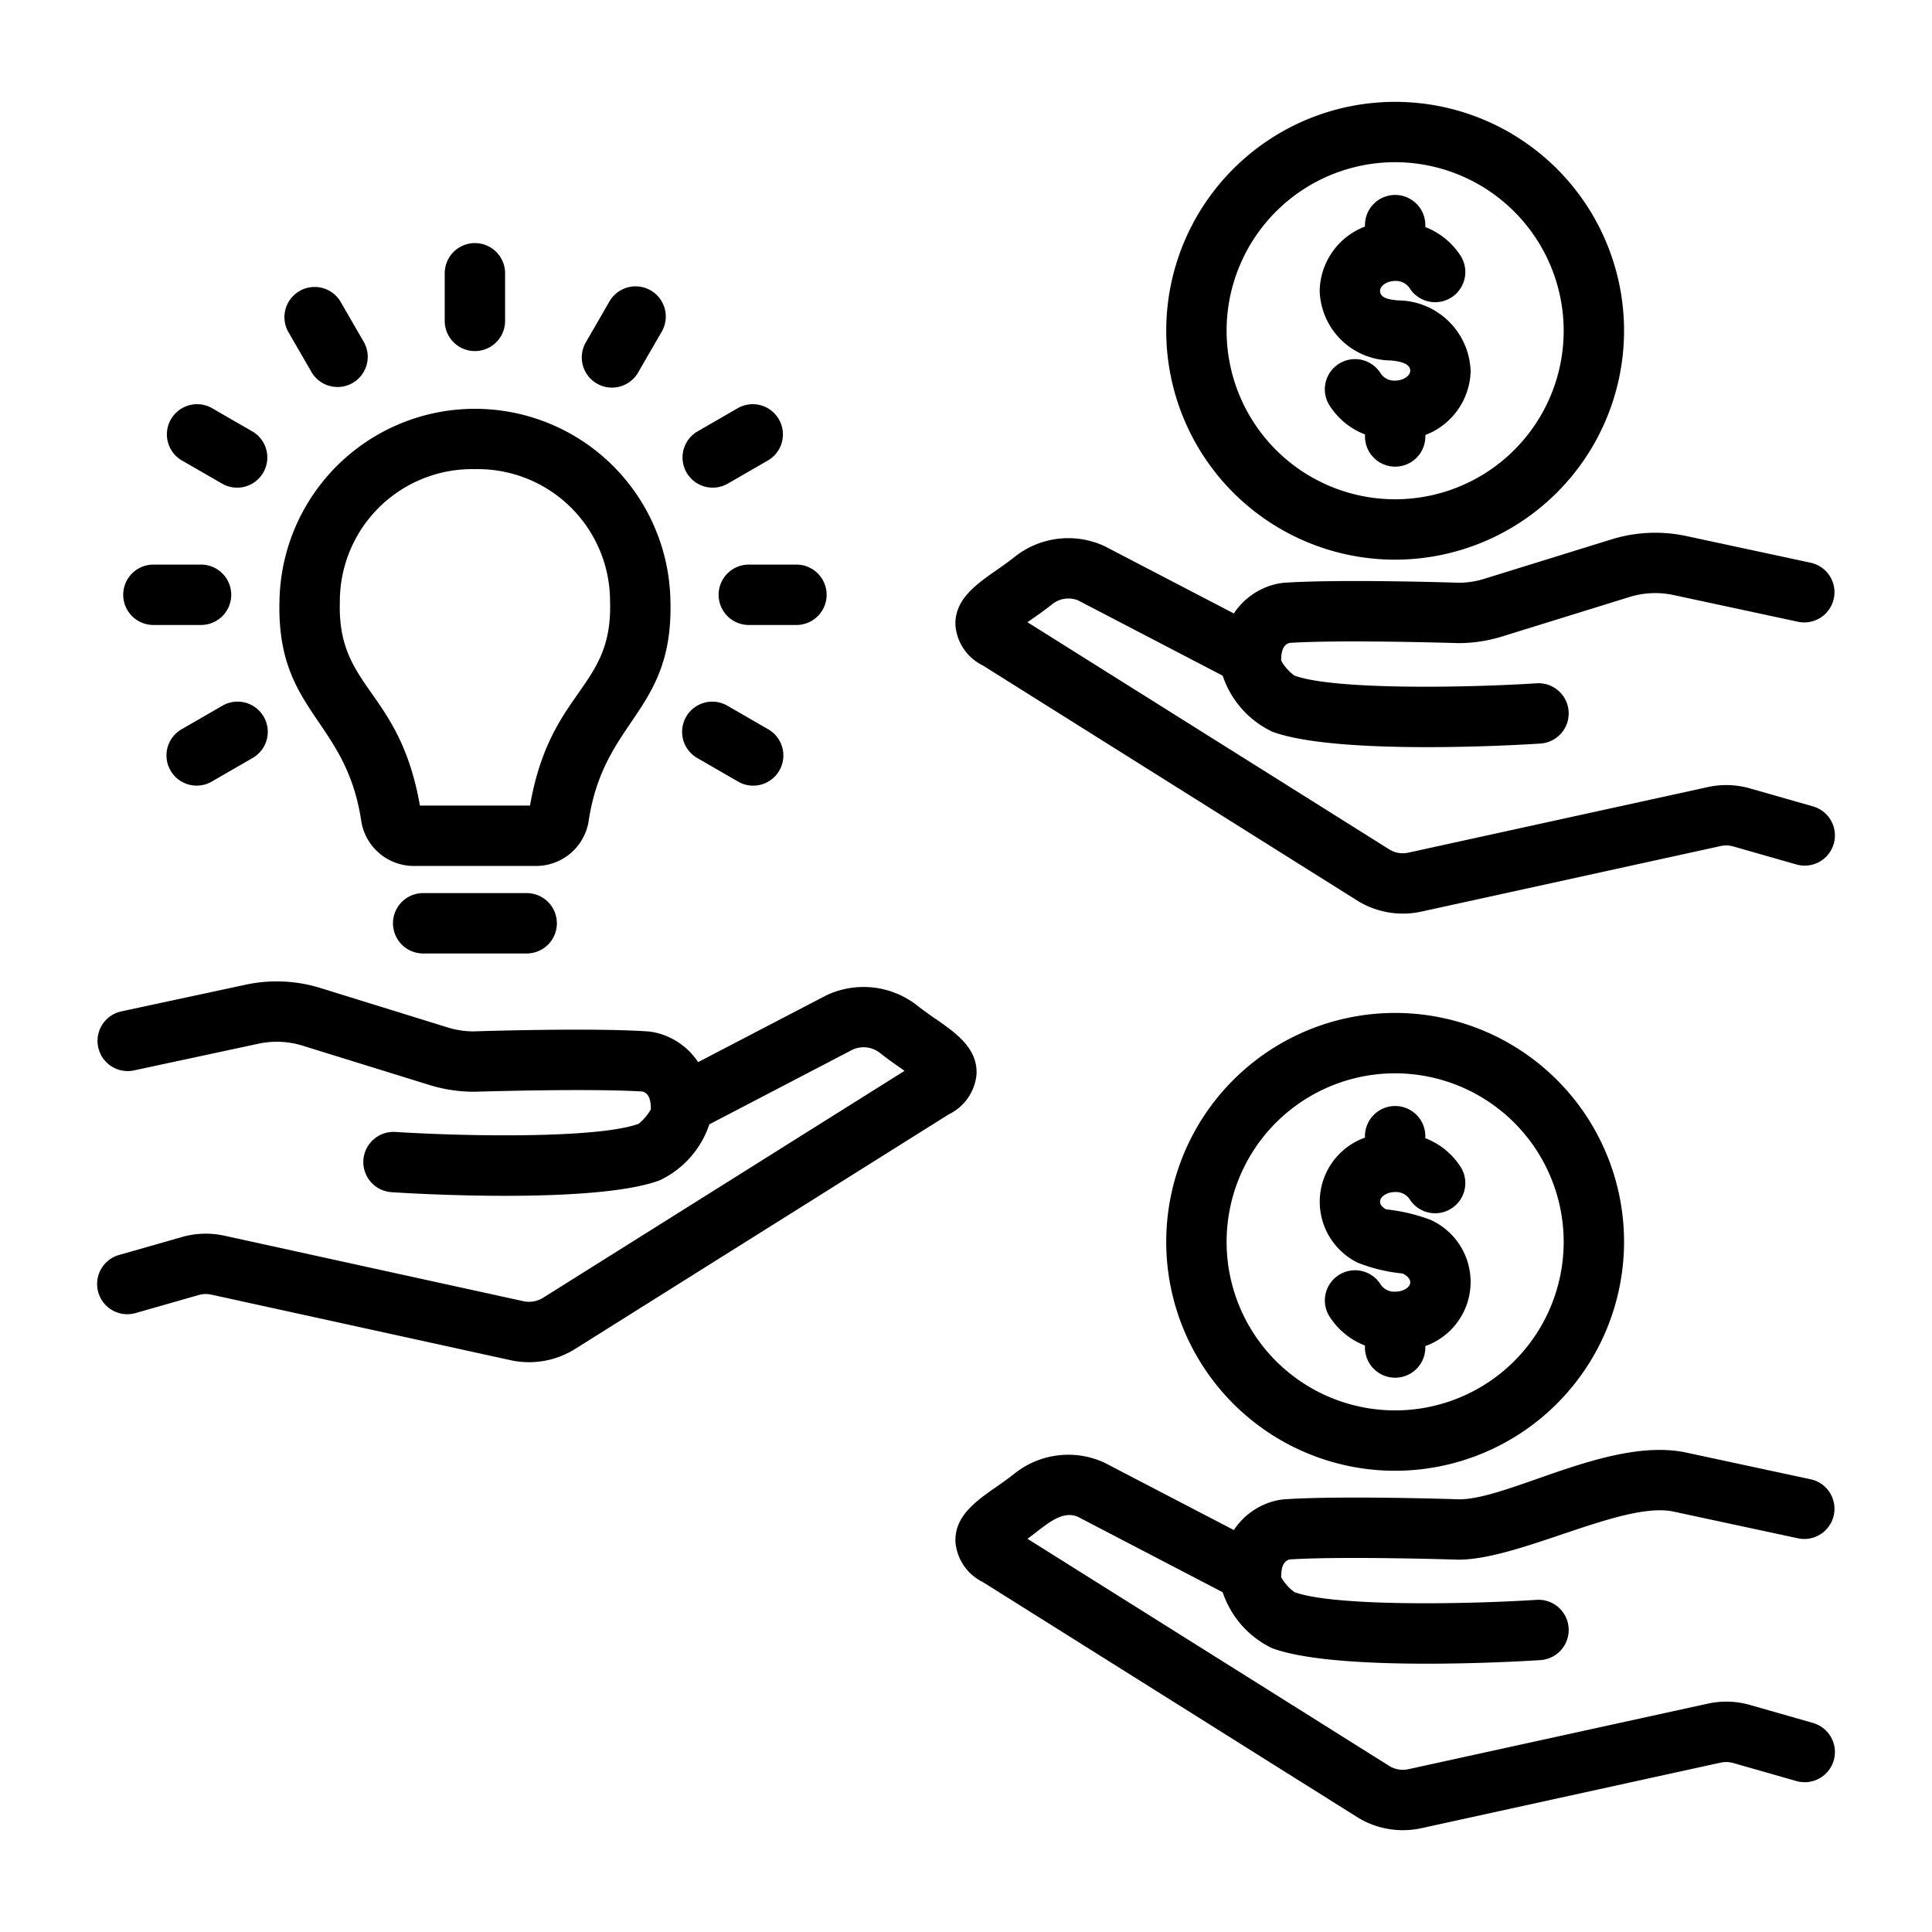
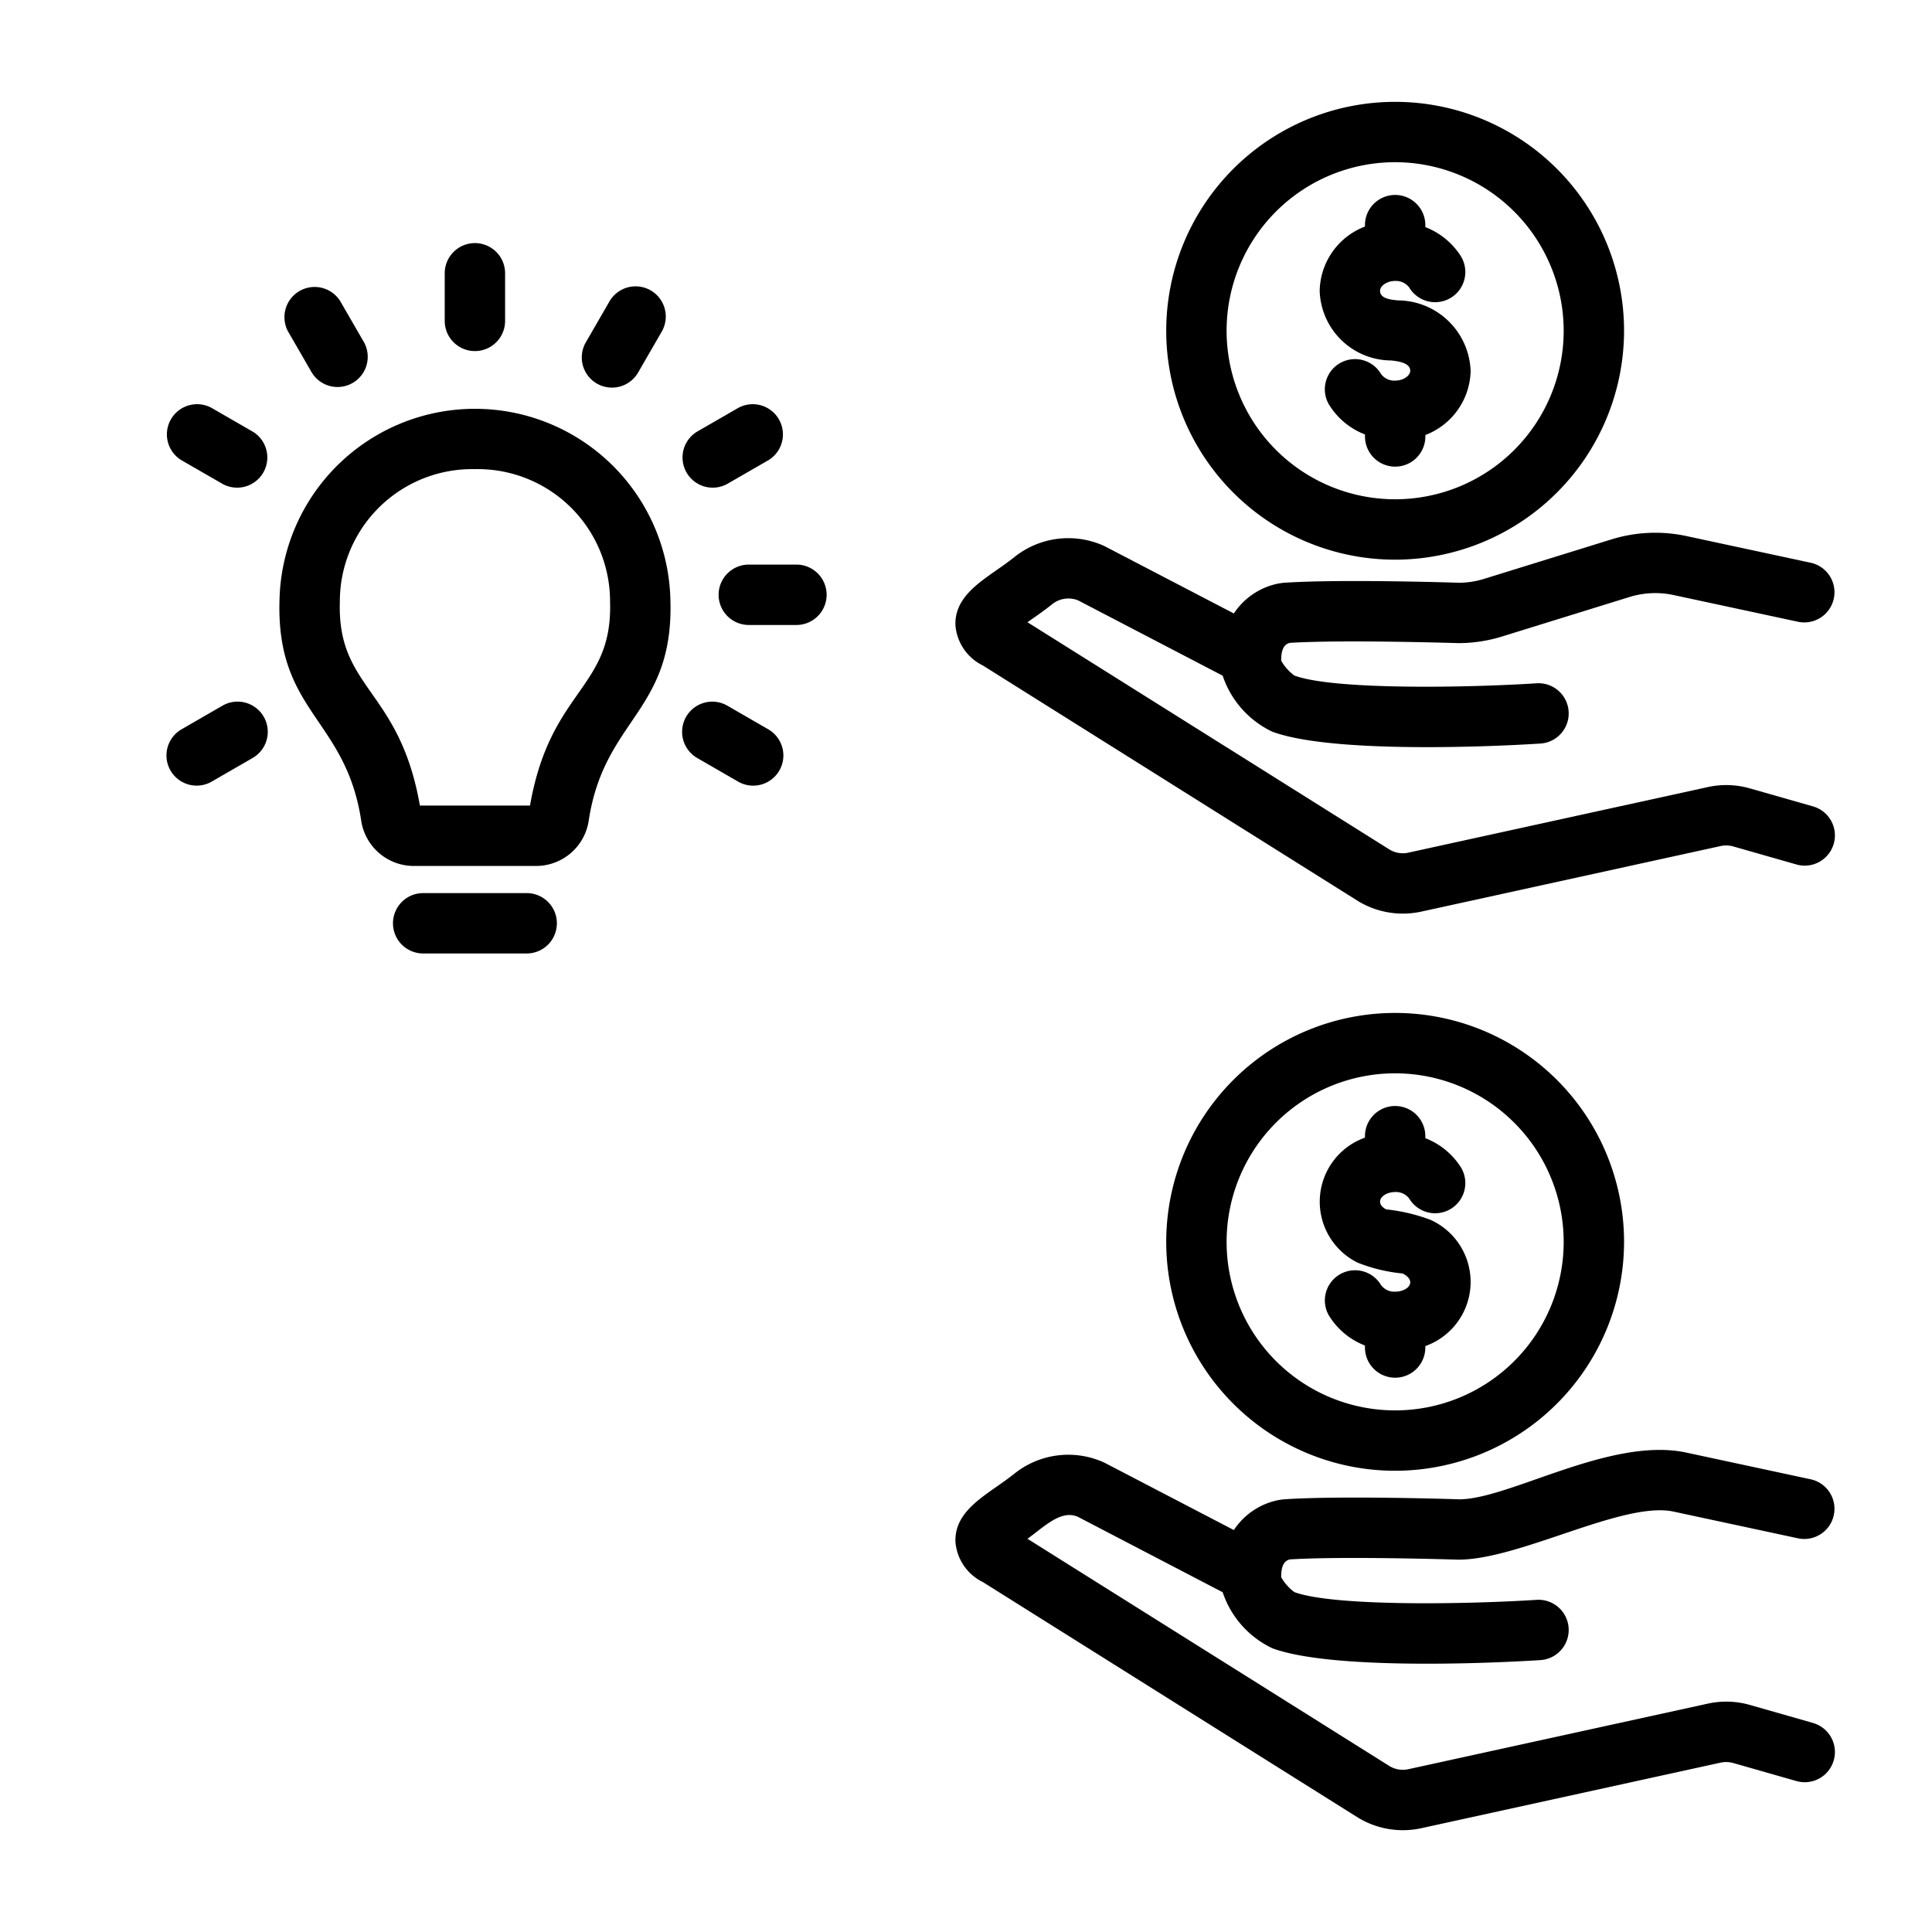
<svg xmlns="http://www.w3.org/2000/svg" height="512" viewBox="0 0 64 64" width="512">
  <g id="Funds_Raising" data-name="Funds Raising">
-     <path d="m30.992 33.753c-.191-.134-.396-.275-.591-.431a2.882 2.882 0 0 0 -3.036-.346l-4.239 2.208a2.303 2.303 0 0 0 -1.505-.997l-.13-.018c-1.856-.131-5.672-.008-5.801-.003a2.913 2.913 0 0 1 -.855-.129l-4.22-1.308a4.892 4.892 0 0 0 -2.47-.111l-4.138.888a1 1 0 0 0 .421 1.955l4.135-.887a2.882 2.882 0 0 1 1.46.065l4.221 1.308a4.924 4.924 0 0 0 1.474.218h.006c.038 0 3.769-.118 5.554-.007.124.034.288.132.282.59a1.701 1.701 0 0 1 -.403.478c-1.321.489-5.644.425-8.057.271a1 1 0 0 0 -.128 1.996c1.993.128 6.986.308 8.877-.391a3.156 3.156 0 0 0 1.649-1.857l4.745-2.474a.879.879 0 0 1 .912.113c.23.183.469.351.694.508.037.025.076.053.116.081l-11.988 7.526a.883.883 0 0 1 -.633.106l-9.912-2.171a2.866 2.866 0 0 0 -1.406.044l-2.083.595a1 1 0 0 0 .549 1.924l2.084-.596a.858.858 0 0 1 .428-.014l9.913 2.172a2.871 2.871 0 0 0 2.108-.357l12.403-7.787a1.639 1.639 0 0 0 .922-1.343c.028-.855-.676-1.346-1.357-1.821z" />
    <path d="m60.058 57.075-2.081-.594a2.853 2.853 0 0 0 -1.408-.045l-9.91 2.17a.854.854 0 0 1 -.62-.096l-12.003-7.536c.541-.383 1.106-.981 1.675-.725l4.792 2.496a3.157 3.157 0 0 0 1.648 1.857c1.893.698 6.886.518 8.878.391a1 1 0 0 0 -.128-1.996c-2.412.154-6.734.218-8.022-.256a1.582 1.582 0 0 1 -.438-.493c-.006-.458.158-.556.282-.59 1.785-.113 5.516.006 5.587.008 2.042 0 5.46-1.947 7.126-1.593l4.136.888a1 1 0 0 0 .421-1.955l-4.14-.889c-2.499-.53-5.847 1.544-7.511 1.55-.162-.006-3.979-.129-5.834.002l-.13.018a2.303 2.303 0 0 0 -1.505.998l-4.285-2.231a2.858 2.858 0 0 0 -2.99.367c-.195.156-.4.298-.591.432-.681.476-1.386.967-1.357 1.821a1.625 1.625 0 0 0 .907 1.333l12.433 7.807a2.863 2.863 0 0 0 2.095.347l9.911-2.171a.88.88 0 0 1 .43.015l2.083.595a1 1 0 0 0 .549-1.924z" />
    <path d="m60.058 26.713-2.081-.594a2.853 2.853 0 0 0 -1.408-.045l-9.91 2.17a.849.849 0 0 1 -.62-.096l-12.003-7.536c.04-.028.079-.056.116-.081.225-.157.464-.325.694-.509a.862.862 0 0 1 .865-.135l4.792 2.496a3.157 3.157 0 0 0 1.648 1.857c1.893.698 6.886.518 8.878.391a1 1 0 0 0 -.128-1.996c-2.412.154-6.734.219-8.022-.256a1.582 1.582 0 0 1 -.438-.493c-.006-.458.158-.556.282-.59 1.785-.111 5.516.007 5.587.008a4.88 4.88 0 0 0 1.447-.219l4.22-1.308a2.888 2.888 0 0 1 1.459-.066l4.136.888a1 1 0 0 0 .421-1.955l-4.14-.889a4.907 4.907 0 0 0 -2.468.112l-4.22 1.308a2.907 2.907 0 0 1 -.823.13c-.162-.006-3.979-.128-5.834.002l-.13.018a2.303 2.303 0 0 0 -1.505.997l-4.285-2.231a2.858 2.858 0 0 0 -2.99.367c-.195.156-.4.298-.591.432-.681.476-1.386.967-1.357 1.821a1.625 1.625 0 0 0 .907 1.333l12.431 7.806a2.864 2.864 0 0 0 2.097.348l9.911-2.171a.868.868 0 0 1 .43.015l2.083.595a1 1 0 0 0 .549-1.924z" />
    <path d="m17.749 28.686h-4.032a1.763 1.763 0 0 1 -1.753-1.509c-.515-3.382-2.818-3.583-2.705-7.298a6.476 6.476 0 0 1 12.949 0c.113 3.711-2.19 3.919-2.705 7.299a1.763 1.763 0 0 1 -1.753 1.508zm-3.839-2h3.647c.677-3.869 2.74-3.853 2.652-6.746a4.383 4.383 0 0 0 -4.476-4.399 4.383 4.383 0 0 0 -4.475 4.399c-.088 2.894 1.974 2.874 2.652 6.746z" />
    <path d="m14.732 10.63v-1.577a1 1 0 0 1 2 0v1.577a1 1 0 0 1 -2 0z" />
    <path d="m10.331 12.346-.789-1.366a1.0 1 0 0 1 1.731-1l.789 1.366a1.0 1 0 0 1 -1.731 1z" />
    <path d="m7.376 16.032-1.367-.788a1 1 0 0 1 .999-1.732l1.367.788a1 1 0 0 1 -.999 1.732z" />
-     <path d="m6.66 20.703h-1.578a1 1 0 0 1 0-2h1.578a1 1 0 0 1 0 2z" />
    <path d="m6.009 24.162 1.367-.789a1 1 0 0 1 1 1.732l-1.367.789a1 1 0 0 1 -1-1.732z" />
    <path d="m24.456 25.895-1.366-.789a1 1 0 0 1 1-1.732l1.366.789a1 1 0 0 1 -1 1.732z" />
    <path d="m26.383 20.703h-1.578a1 1 0 0 1 0-2h1.578a1 1 0 0 1 0 2z" />
    <path d="m23.09 14.3 1.366-.788a1 1 0 0 1 .999 1.732l-1.366.788a1.0 1 0 0 1 -.999-1.732z" />
    <path d="m19.403 11.346.789-1.366a1 1 0 0 1 1.732 1l-.789 1.366a1 1 0 0 1 -1.732-1z" />
    <path d="m17.447 31.585h-3.429a1 1 0 0 1 0-2h3.429a1 1 0 0 1 0 2z" />
    <path d="m46.216 18.54a7.583 7.583 0 1 1 7.583-7.583 7.591 7.591 0 0 1 -7.583 7.583zm0-13.167a5.583 5.583 0 1 0 5.583 5.584 5.59 5.59 0 0 0 -5.583-5.584z" />
    <path d="m48.716 12.281a2.424 2.424 0 0 0 -2.41-2.33c-.237-.025-.59-.056-.59-.319 0-.153.214-.325.5-.325a.547.547 0 0 1 .468.22 1 1 0 0 0 1.713-1.033 2.432 2.432 0 0 0 -1.181-.971v-.065a1 1 0 0 0 -2 0v.047a2.328 2.328 0 0 0 -1.5 2.128 2.381 2.381 0 0 0 2.371 2.308c.248.027.629.082.629.342 0 .153-.214.325-.5.325a.54.54 0 0 1 -.471-.225 1 1 0 0 0 -1.734.996 2.416 2.416 0 0 0 1.206 1.013v.066a1 1 0 0 0 2 0v-.048a2.328 2.328 0 0 0 1.5-2.128z" />
    <path d="m46.216 48.721a7.583 7.583 0 1 1 7.583-7.583 7.591 7.591 0 0 1 -7.583 7.583zm0-13.166a5.583 5.583 0 1 0 5.583 5.583 5.589 5.589 0 0 0 -5.583-5.583z" />
    <path d="m47.378 40.405a5.923 5.923 0 0 0 -1.461-.343c-.411-.22-.127-.574.299-.574a.546.546 0 0 1 .468.219 1 1 0 0 0 1.713-1.033 2.426 2.426 0 0 0 -1.181-.97v-.066a1 1 0 0 0 -2 0v.048a2.252 2.252 0 0 0 -.247 4.139 5.404 5.404 0 0 0 1.497.361c.491.254.179.602-.25.602a.54.54 0 0 1 -.471-.224 1 1 0 0 0 -1.735.994 2.416 2.416 0 0 0 1.206 1.014v.066a1 1 0 0 0 2 0v-.048a2.255 2.255 0 0 0 .162-4.185z" />
  </g>
</svg>